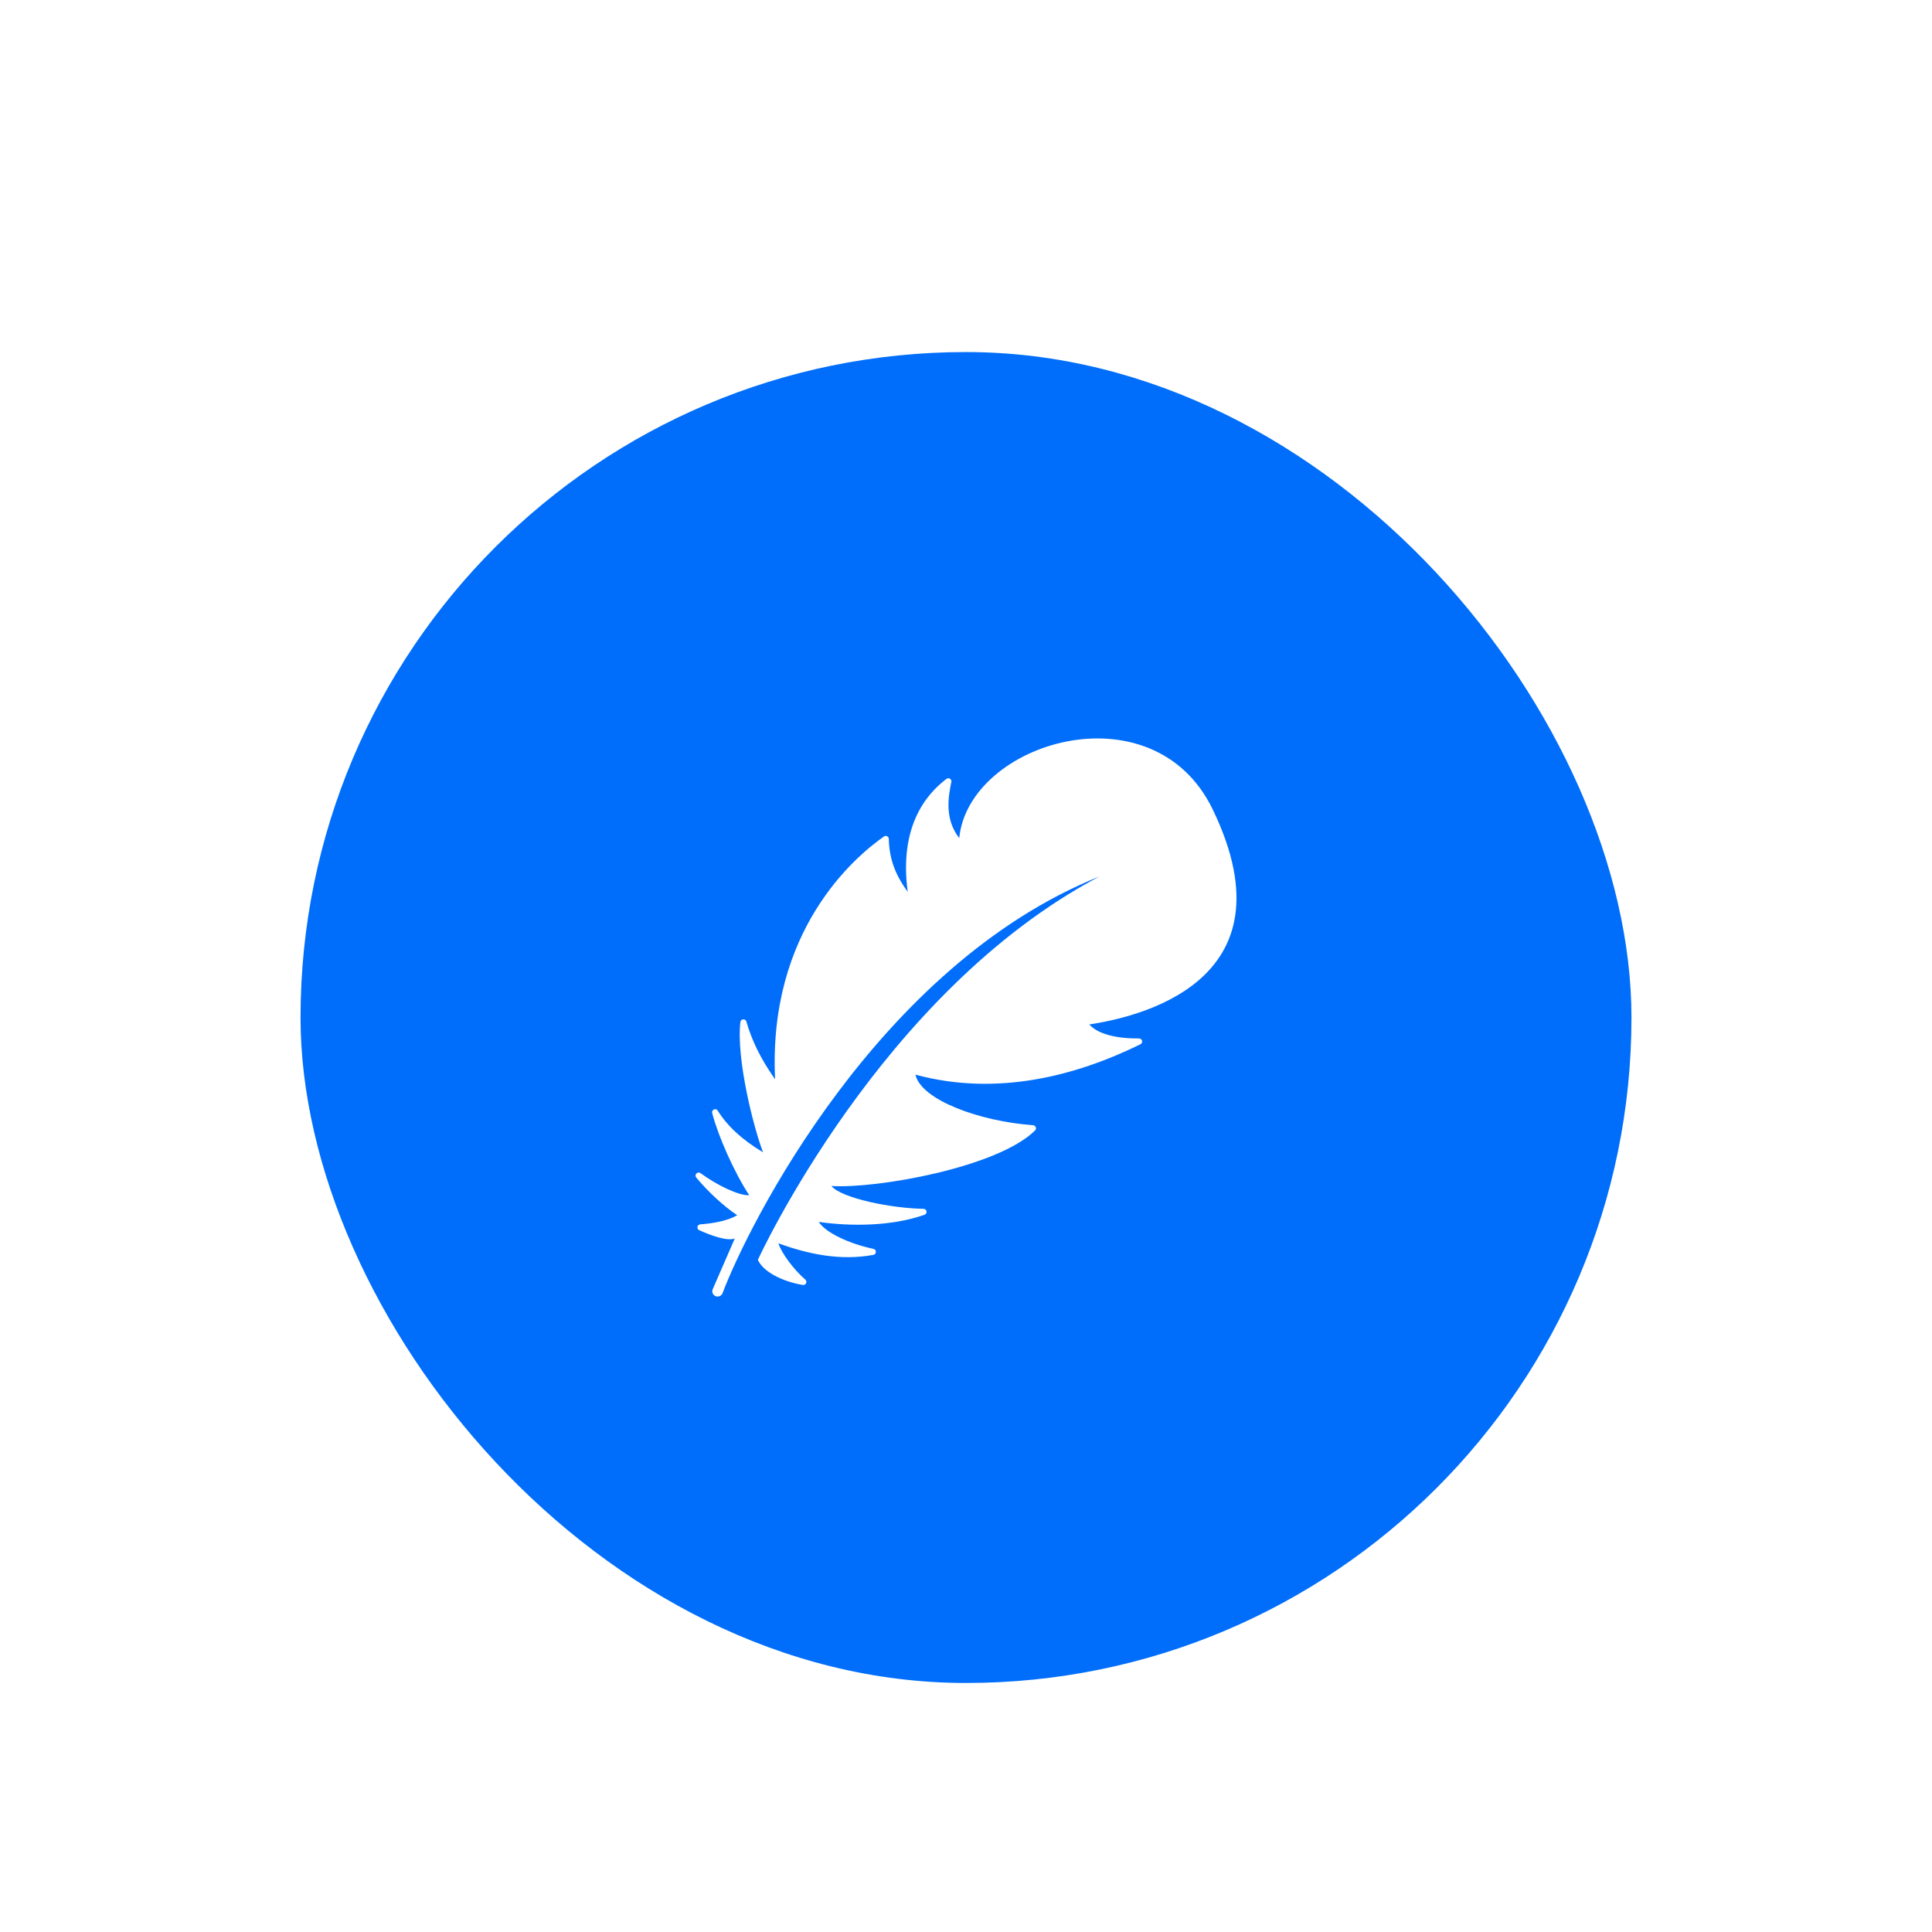
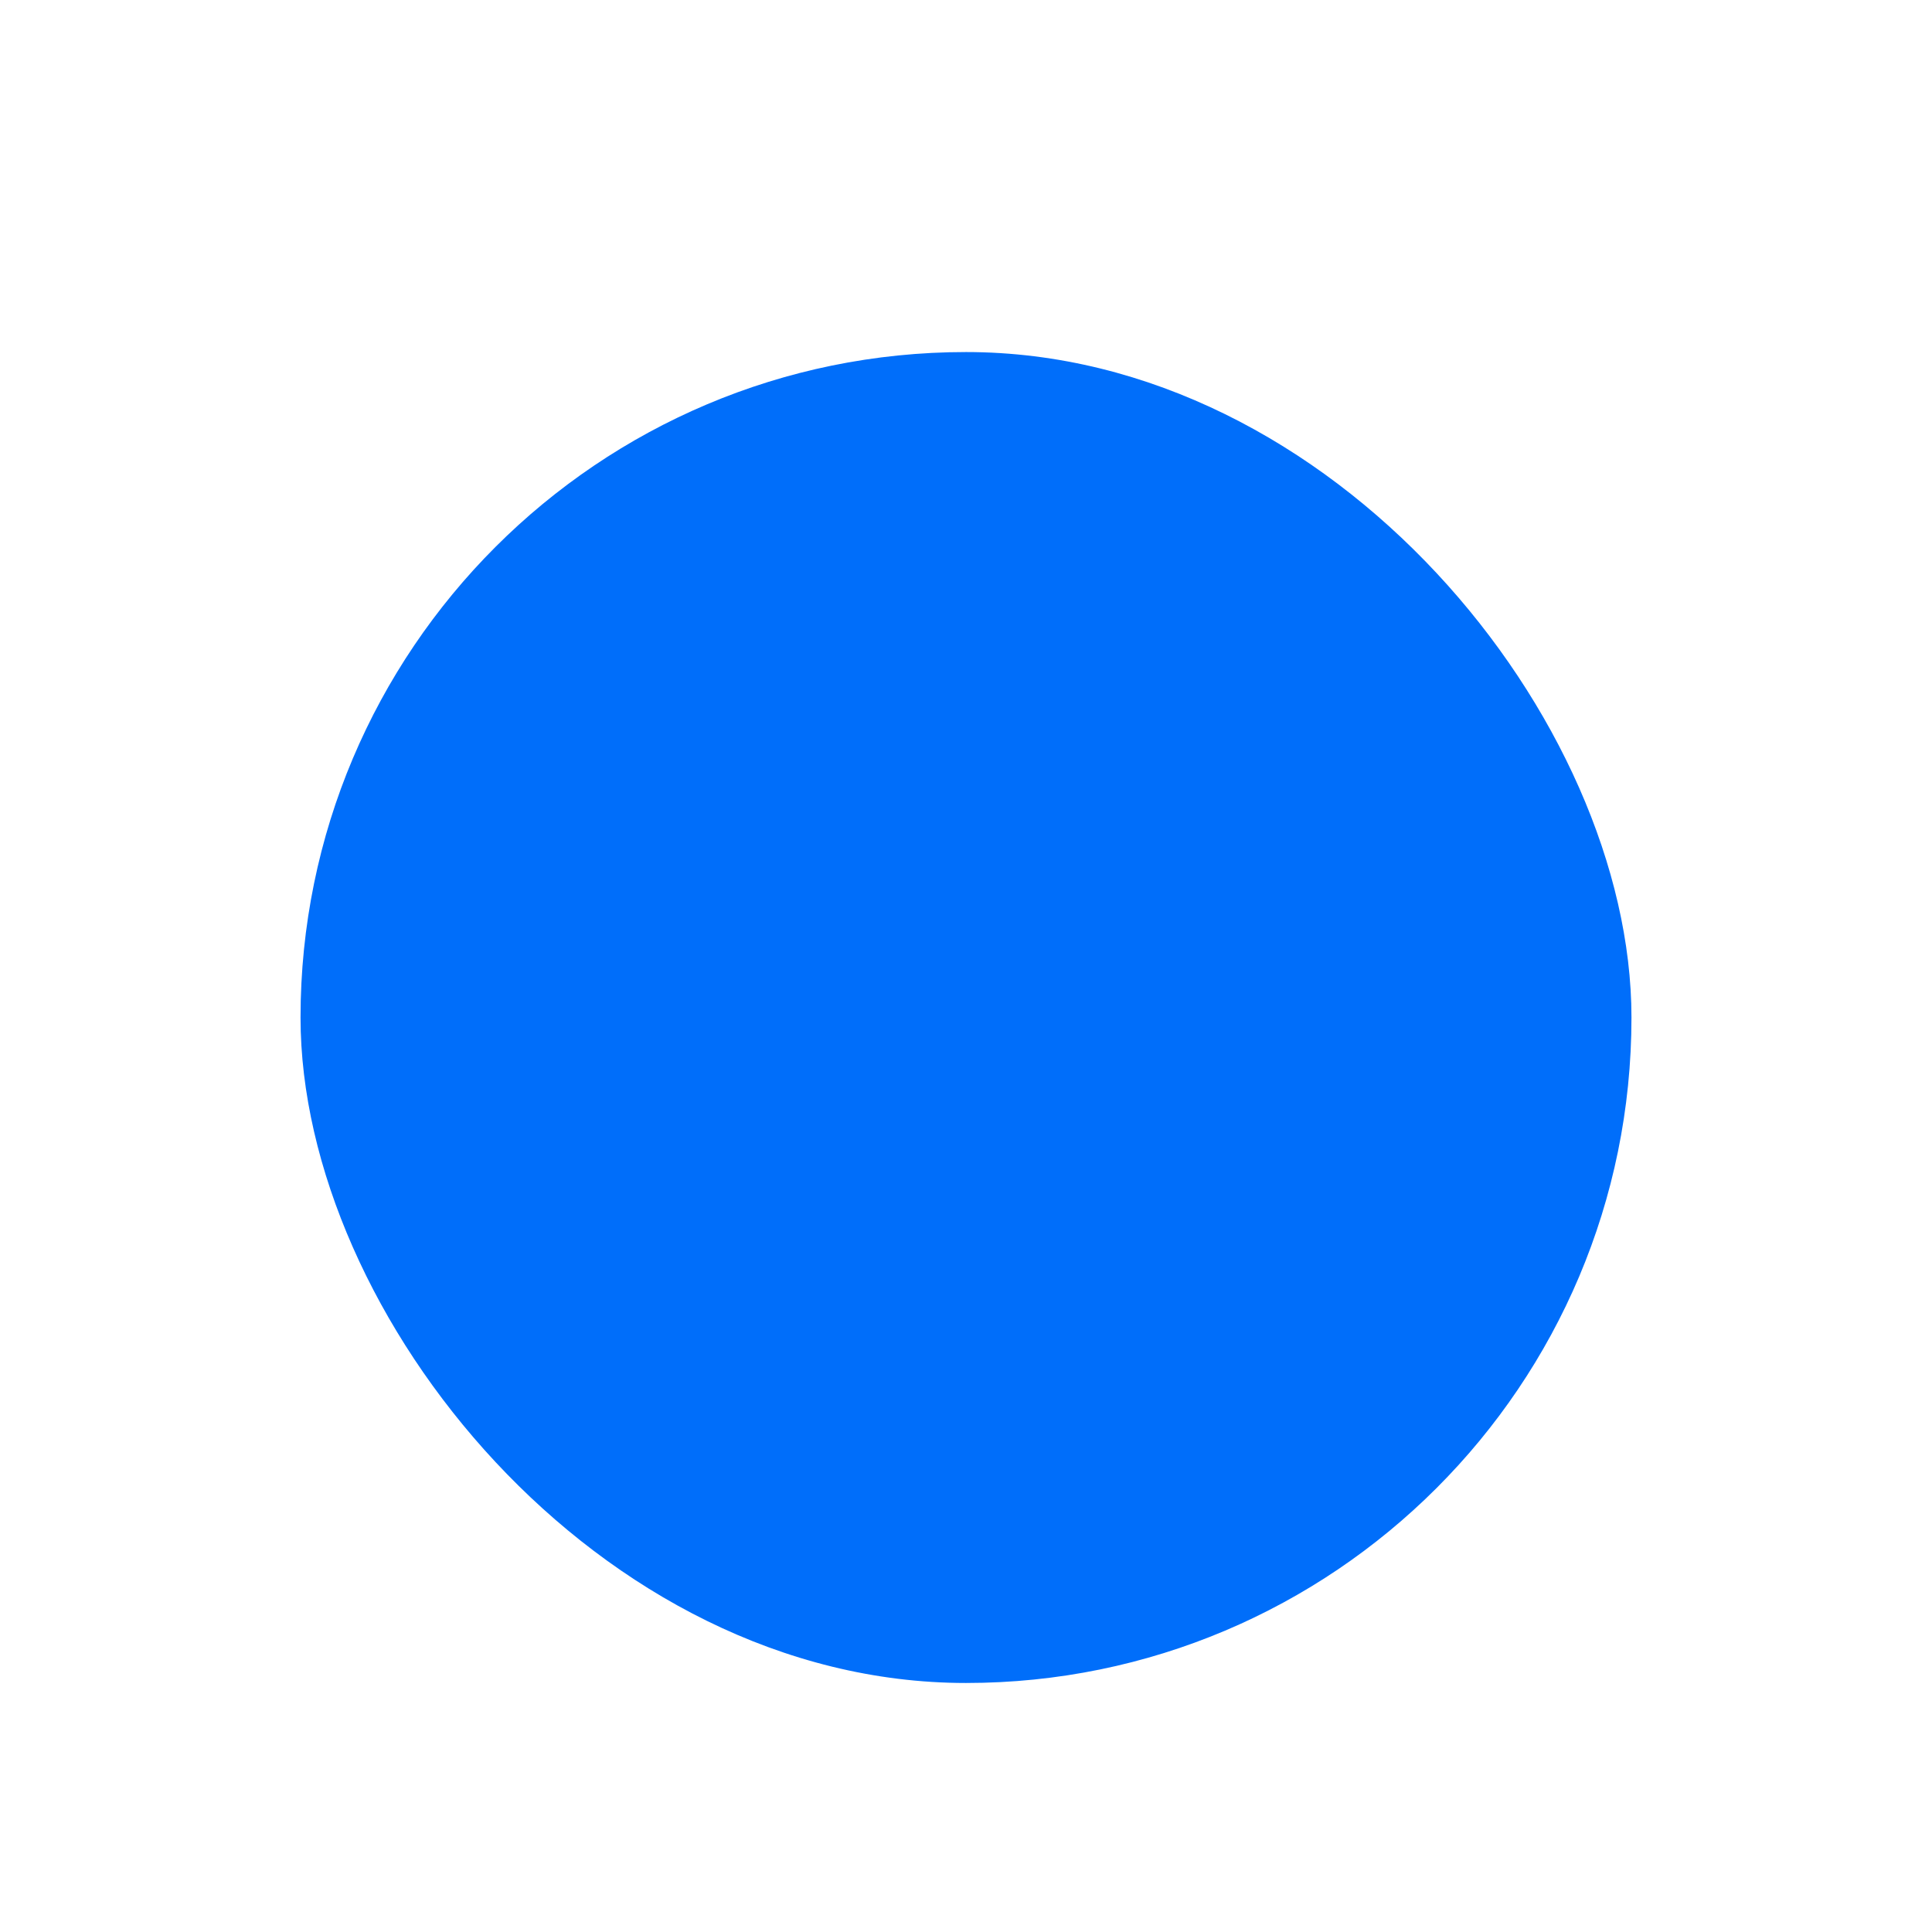
<svg xmlns="http://www.w3.org/2000/svg" width="450" height="450" viewBox="0 0 450 450" fill="none">
  <g filter="url(#filter0_d_1235_2837)">
    <rect x="70" y="70" width="310" height="310" rx="155" fill="#006EFA" />
  </g>
  <g filter="url(#filter1_d_1235_2837)">
-     <path d="M176.518 281.453C178.097 284.805 183.488 286.734 186.984 287.291C187.694 287.413 188.113 286.522 187.579 286.049C184.804 283.652 182.061 279.89 181.295 277.603C188.275 280.092 195.582 281.706 203.409 280.292C204.191 280.144 204.214 279.044 203.426 278.884C197.635 277.659 192.224 275.036 190.71 272.608C198.261 273.683 207.653 273.636 215.331 270.951C216.089 270.682 215.897 269.572 215.109 269.558C207.535 269.436 196.003 267.086 193.647 264.238C204.033 264.918 232.342 259.956 241.087 251.305C241.531 250.879 241.232 250.131 240.631 250.088C228.093 249.166 214.537 244.183 213.224 238.312C232.236 243.425 250.585 238.618 265.625 231.235C266.309 230.891 266.063 229.865 265.3 229.876C260.396 229.936 255.725 228.94 253.722 226.611C263.812 225.091 302.15 217.26 282.458 176.518C268.543 147.767 225.646 160.826 223.422 183.208C219.797 178.568 221.008 173.076 221.585 170.127C221.712 169.481 220.973 169.027 220.45 169.414C215.756 172.975 209.376 180.46 211.425 195.737C208.952 192.293 207.143 188.692 207.018 183.402C207.007 182.835 206.357 182.498 205.898 182.831C199.171 187.529 178.864 204.65 180.534 239.393C178.81 236.872 175.728 232.442 173.847 225.946C173.626 225.188 172.53 225.278 172.448 226.055C171.458 234.736 175.592 250.88 177.731 256.393C172.72 253.407 169.332 250.155 167.181 246.701C166.75 245.998 165.67 246.473 165.886 247.265C167.252 252.564 170.975 261.003 174.508 266.391C172.122 266.521 167.117 264.137 163.147 261.243C162.462 260.755 161.632 261.636 162.176 262.286C165.085 265.763 168.766 269.112 171.712 271.045C169.421 272.383 166.199 272.939 163.114 273.173C162.366 273.228 162.182 274.236 162.872 274.543C165.846 275.879 169.334 277.091 171.138 276.487L166.015 288.263C165.771 288.802 165.953 289.442 166.437 289.769C167.098 290.232 168.012 289.943 168.299 289.194C174.214 273.501 204.476 212.869 256.091 192.146C205.008 219.083 176.518 281.453 176.518 281.453Z" fill="white" />
-   </g>
+     </g>
  <defs>
    <filter id="filter0_d_1235_2837" x="46" y="58" width="358" height="358" filterUnits="userSpaceOnUse" color-interpolation-filters="sRGB">
      <feFlood flood-opacity="0" result="BackgroundImageFix" />
      <feColorMatrix in="SourceAlpha" type="matrix" values="0 0 0 0 0 0 0 0 0 0 0 0 0 0 0 0 0 0 127 0" result="hardAlpha" />
      <feOffset dy="12" />
      <feGaussianBlur stdDeviation="12" />
      <feComposite in2="hardAlpha" operator="out" />
      <feColorMatrix type="matrix" values="0 0 0 0 0 0 0 0 0 0.431 0 0 0 0 0.98 0 0 0 0.3 0" />
      <feBlend mode="normal" in2="BackgroundImageFix" result="effect1_dropShadow_1235_2837" />
      <feBlend mode="normal" in="SourceGraphic" in2="effect1_dropShadow_1235_2837" result="shape" />
    </filter>
    <filter id="filter1_d_1235_2837" x="156" y="160" width="138" height="147.992" filterUnits="userSpaceOnUse" color-interpolation-filters="sRGB">
      <feFlood flood-opacity="0" result="BackgroundImageFix" />
      <feColorMatrix in="SourceAlpha" type="matrix" values="0 0 0 0 0 0 0 0 0 0 0 0 0 0 0 0 0 0 127 0" result="hardAlpha" />
      <feOffset dy="12" />
      <feGaussianBlur stdDeviation="3" />
      <feComposite in2="hardAlpha" operator="out" />
      <feColorMatrix type="matrix" values="0 0 0 0 1 0 0 0 0 1 0 0 0 0 1 0 0 0 0.17 0" />
      <feBlend mode="normal" in2="BackgroundImageFix" result="effect1_dropShadow_1235_2837" />
      <feBlend mode="normal" in="SourceGraphic" in2="effect1_dropShadow_1235_2837" result="shape" />
    </filter>
  </defs>
</svg>